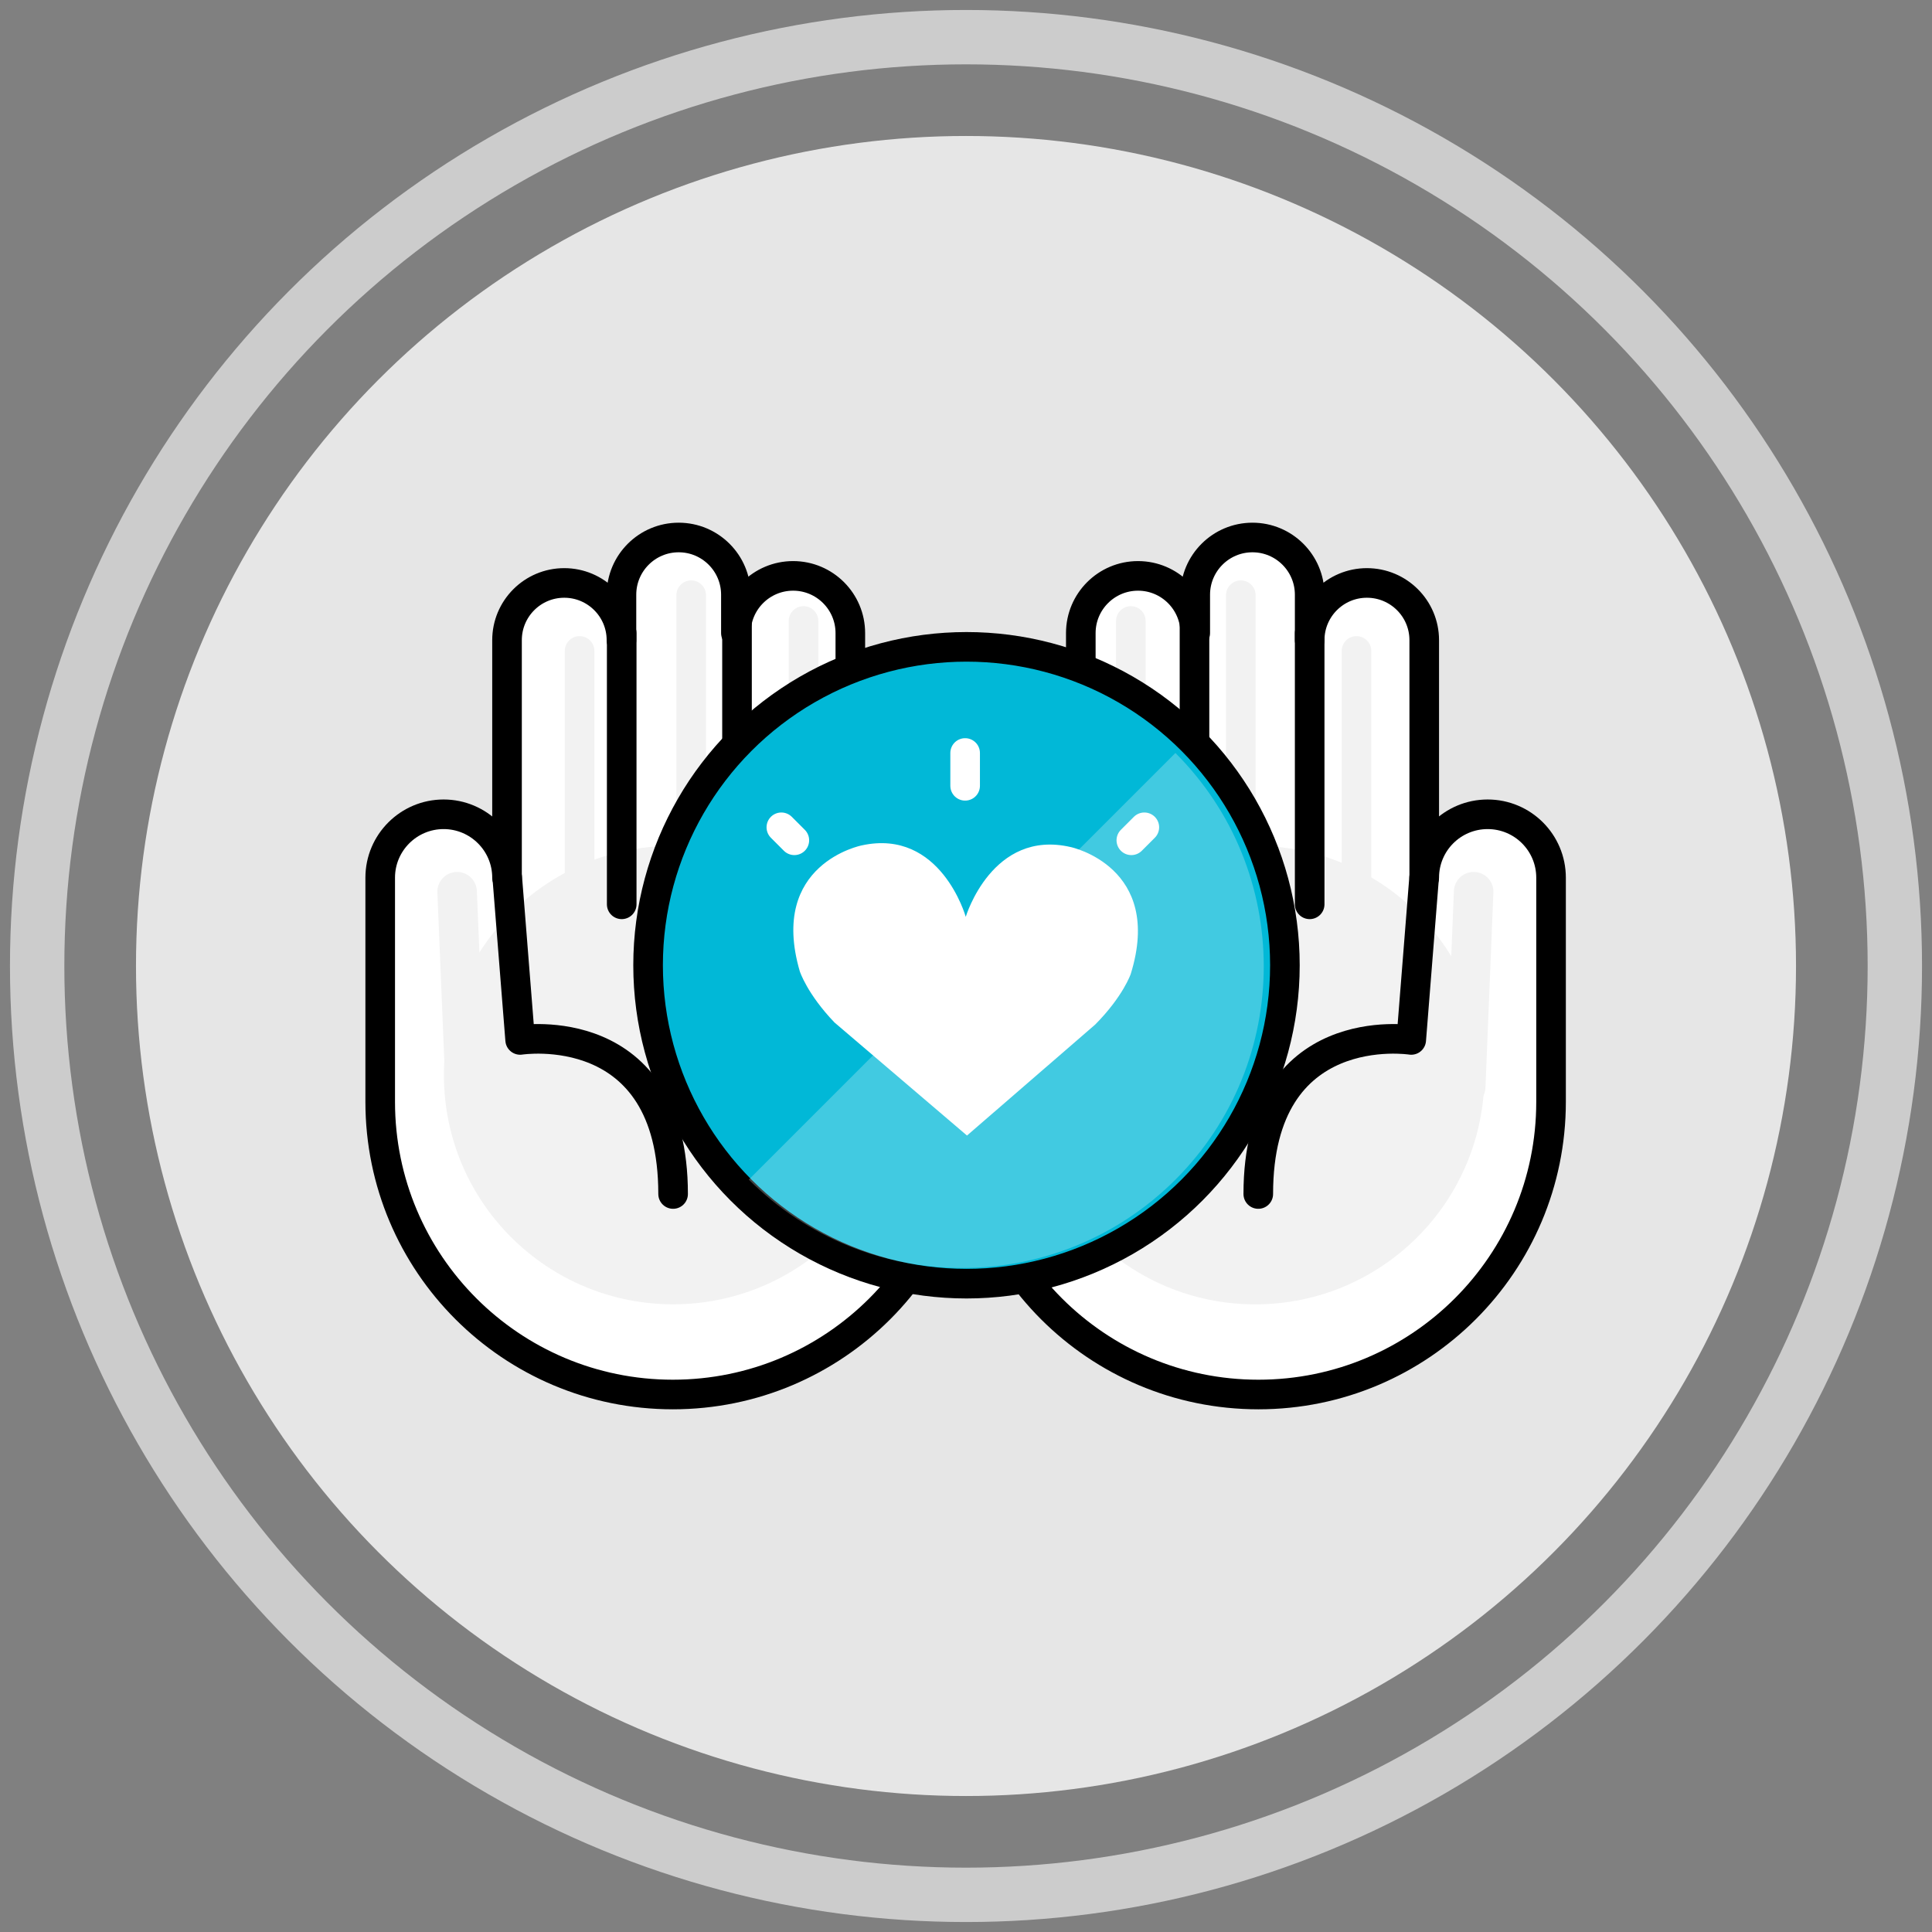
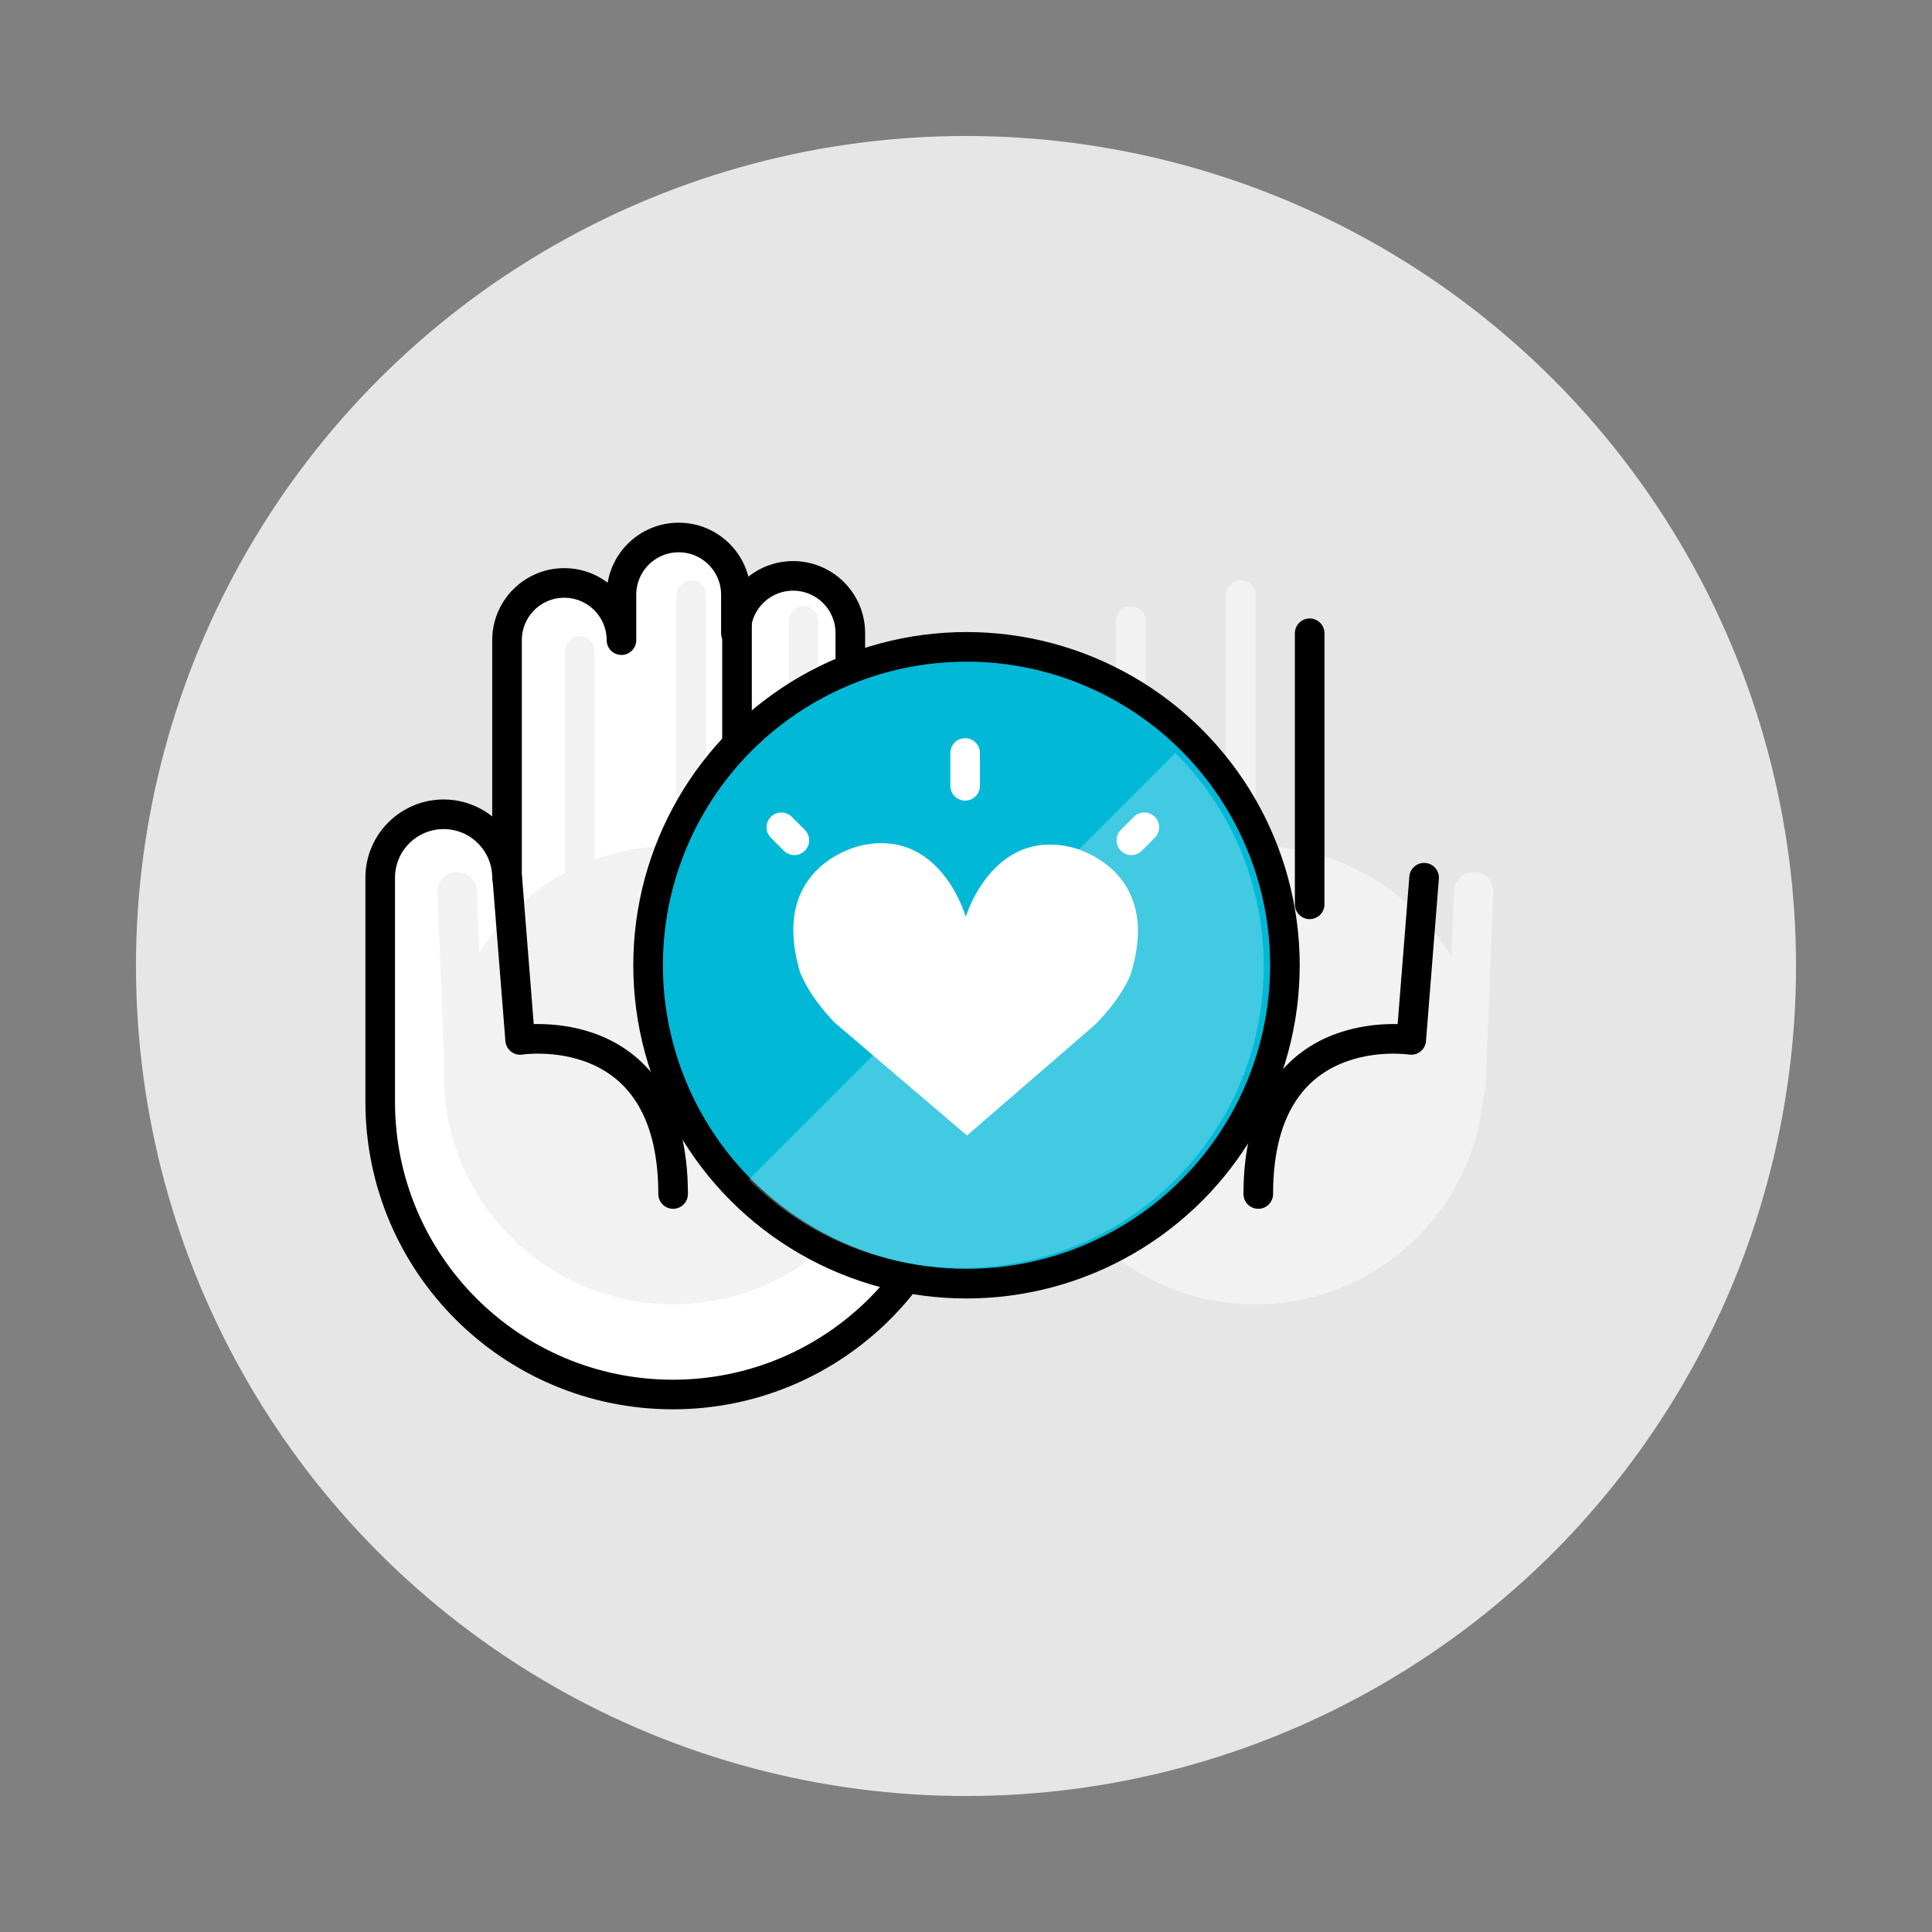
<svg xmlns="http://www.w3.org/2000/svg" id="Themes" viewBox="0 0 156 156">
  <rect x="0" y="0" width="156" height="156" fill="#808080" stroke="none" />
  <defs>
    <style>.cls-1,.cls-2,.cls-3{fill:#fff;}.cls-4{stroke-width:3.19px;}.cls-4,.cls-5{stroke:#f2f2f2;}.cls-4,.cls-5,.cls-2,.cls-6,.cls-7,.cls-8,.cls-9{stroke-linecap:round;}.cls-4,.cls-5,.cls-2,.cls-6,.cls-8,.cls-9{stroke-linejoin:round;}.cls-4,.cls-5,.cls-6,.cls-10,.cls-9{fill:none;}.cls-5,.cls-2,.cls-6,.cls-7,.cls-8,.cls-9{stroke-width:2.39px;}.cls-2,.cls-6,.cls-7,.cls-8{stroke:#000;}.cls-10{stroke:#ccc;stroke-width:4.39px;}.cls-10,.cls-7{stroke-miterlimit:10;}.cls-11{fill:#e6e6e6;}.cls-3{opacity:.25;}.cls-7{fill:#01b8d7;}.cls-8{fill:#00b6d5;}.cls-12{fill:#f2f2f2;}.cls-9{stroke:#fff;}</style>
  </defs>
  <g id="Support">
    <g>
-       <circle class="cls-10" cx="78" cy="78" r="75" />
      <circle class="cls-11" cx="78" cy="78" r="67.02" />
      <path class="cls-2" d="M73.3,55.2c-2.55,0-4.62,2.07-4.62,4.62v9.15l-.02,7.6v-25.45c0-2.55-2.07-4.62-4.62-4.62s-4.62,2.07-4.62,4.62v-3.1c0-2.55-2.07-4.62-4.62-4.62s-4.62,2.07-4.62,4.62v3.67c0-2.55-2.07-4.62-4.62-4.62s-4.62,2.07-4.62,4.62v19.18c0-2.83-2.3-5.12-5.12-5.12s-5.12,2.29-5.12,5.12v18.1c0,13.05,10.58,23.63,23.63,23.63s23.63-10.58,23.63-23.63v-29.14c0-2.55-2.07-4.62-4.62-4.62Z" />
-       <path class="cls-2" d="M77.98,59.83v29.14c0,13.05,10.58,23.63,23.63,23.63,13.05,0,23.63-10.58,23.63-23.63v-18.1c0-2.83-2.29-5.12-5.12-5.12-2.83,0-5.12,2.29-5.12,5.12v-19.18c0-2.55-2.07-4.62-4.63-4.62-2.55,0-4.62,2.07-4.62,4.62v-3.67c0-2.55-2.07-4.62-4.62-4.62-2.55,0-4.62,2.07-4.62,4.62v3.1c0-2.55-2.07-4.62-4.62-4.62s-4.62,2.07-4.62,4.62v25.45l-.02-7.6v-9.15c0-2.55-2.07-4.62-4.62-4.62-2.55,0-4.62,2.07-4.62,4.62Z" />
      <circle class="cls-12" cx="54.35" cy="86.81" r="18.51" transform="translate(-.51 .32) rotate(-.34)" />
      <circle class="cls-12" cx="101.35" cy="86.81" r="18.51" />
      <path class="cls-6" d="M54.35,96.41c0-14.38-12.35-12.44-12.35-12.44l-1.04-13.1" />
      <path class="cls-6" d="M101.6,96.41c0-14.38,12.35-12.44,12.35-12.44l1.04-13.1" />
-       <line class="cls-8" x1="50.2" y1="51.13" x2="50.2" y2="73.02" />
      <line class="cls-8" x1="59.51" y1="50.23" x2="59.51" y2="73.02" />
      <line class="cls-8" x1="105.75" y1="51.13" x2="105.75" y2="73.02" />
-       <line class="cls-8" x1="96.45" y1="50.23" x2="96.45" y2="73.02" />
      <line class="cls-5" x1="46.8" y1="52.56" x2="46.8" y2="74.34" />
      <line class="cls-4" x1="36.91" y1="72" x2="37.56" y2="87.76" />
      <line class="cls-4" x1="118.99" y1="72" x2="118.35" y2="87.76" />
-       <line class="cls-5" x1="109.53" y1="52.56" x2="109.53" y2="74.34" />
      <line class="cls-5" x1="55.81" y1="48.06" x2="55.81" y2="69.83" />
      <line class="cls-5" x1="100.19" y1="48.06" x2="100.19" y2="69.83" />
      <line class="cls-5" x1="64.88" y1="50.14" x2="64.88" y2="71.92" />
      <line class="cls-5" x1="91.31" y1="50.14" x2="91.31" y2="71.92" />
      <circle class="cls-7" cx="78.04" cy="77.94" r="25.71" />
      <path class="cls-3" d="M94.91,60.8c9.51,9.51,9.51,24.94,0,34.45-9.51,9.51-24.94,9.51-34.45,0l34.45-34.45Z" />
      <path class="cls-1" d="M78.08,91.69l10.35-8.96c2.26-2.28,2.87-4.08,2.87-4.08,2.69-8.65-4.83-10.25-4.83-10.25-6.36-1.49-8.49,5.63-8.49,5.63,0,0-2.01-7.16-8.39-5.77,0,0-7.55,1.47-5.01,10.17,0,0,.58,1.81,2.8,4.13l10.7,9.13Z" />
      <line class="cls-9" x1="77.93" y1="63.45" x2="77.93" y2="60.8" />
      <line class="cls-9" x1="64.14" y1="67.85" x2="63.09" y2="66.8" />
      <line class="cls-9" x1="91.35" y1="67.85" x2="92.4" y2="66.8" />
    </g>
  </g>
</svg>